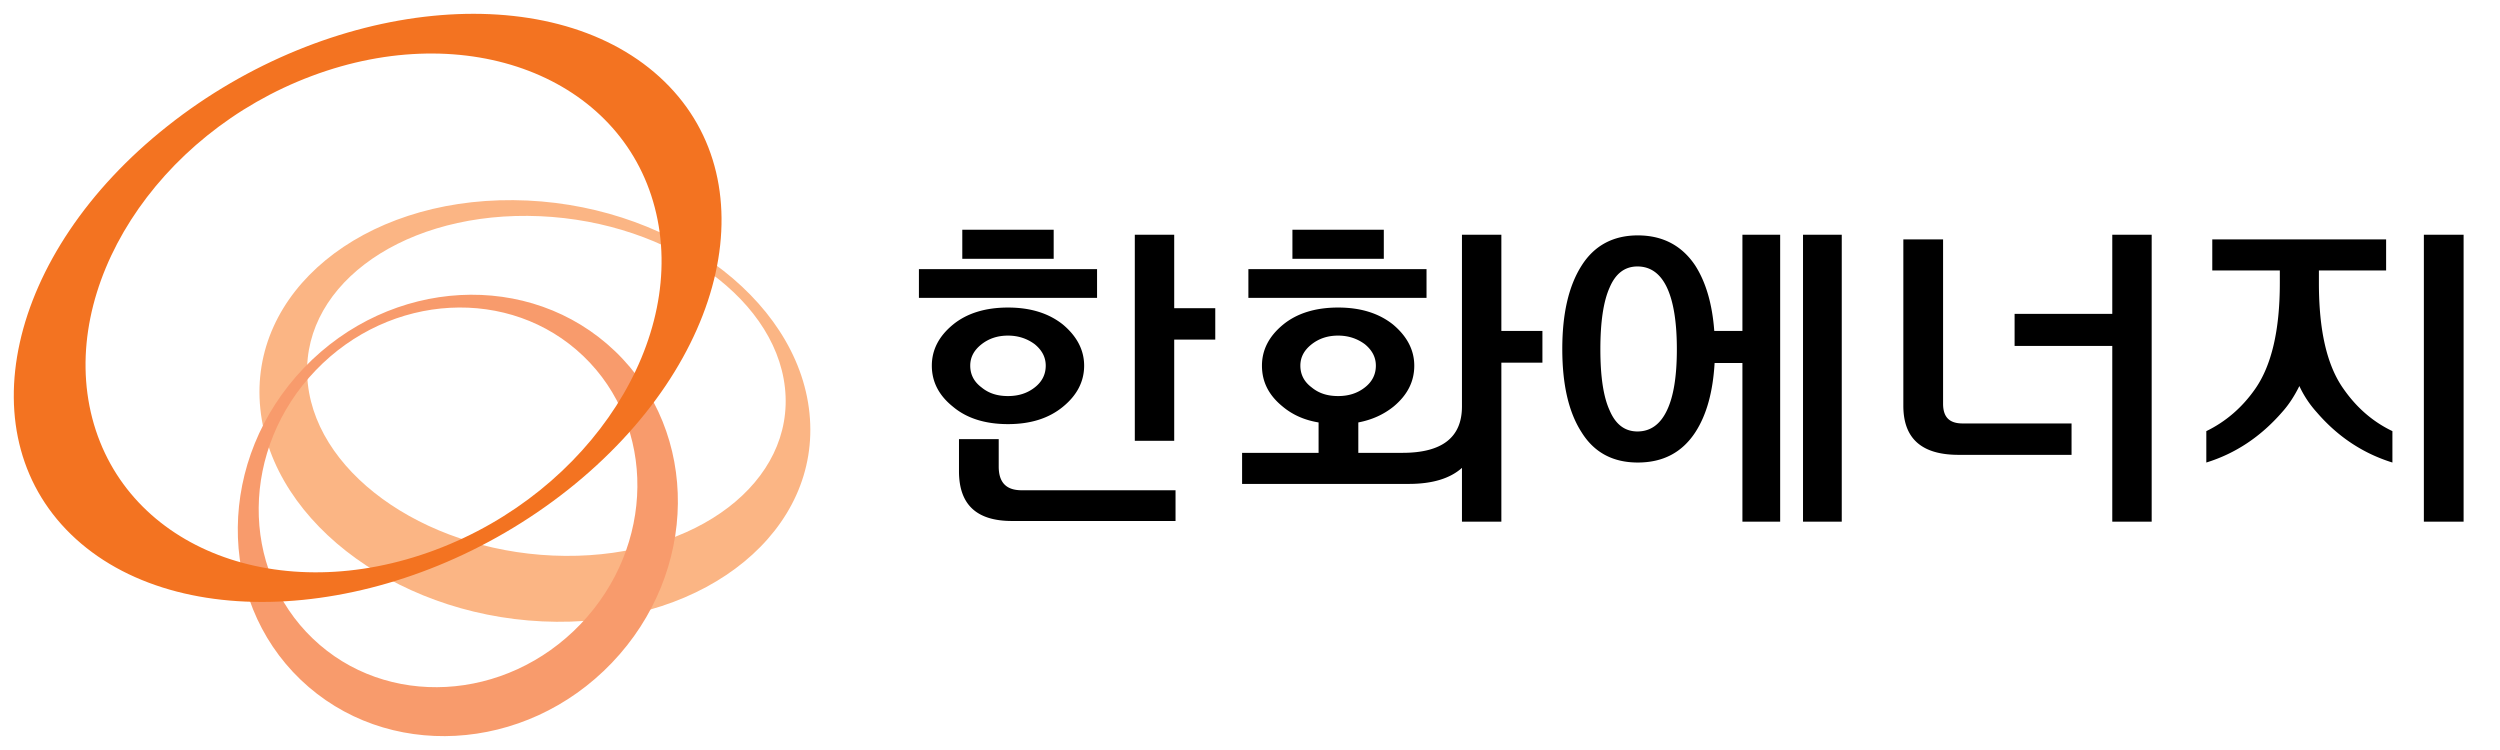
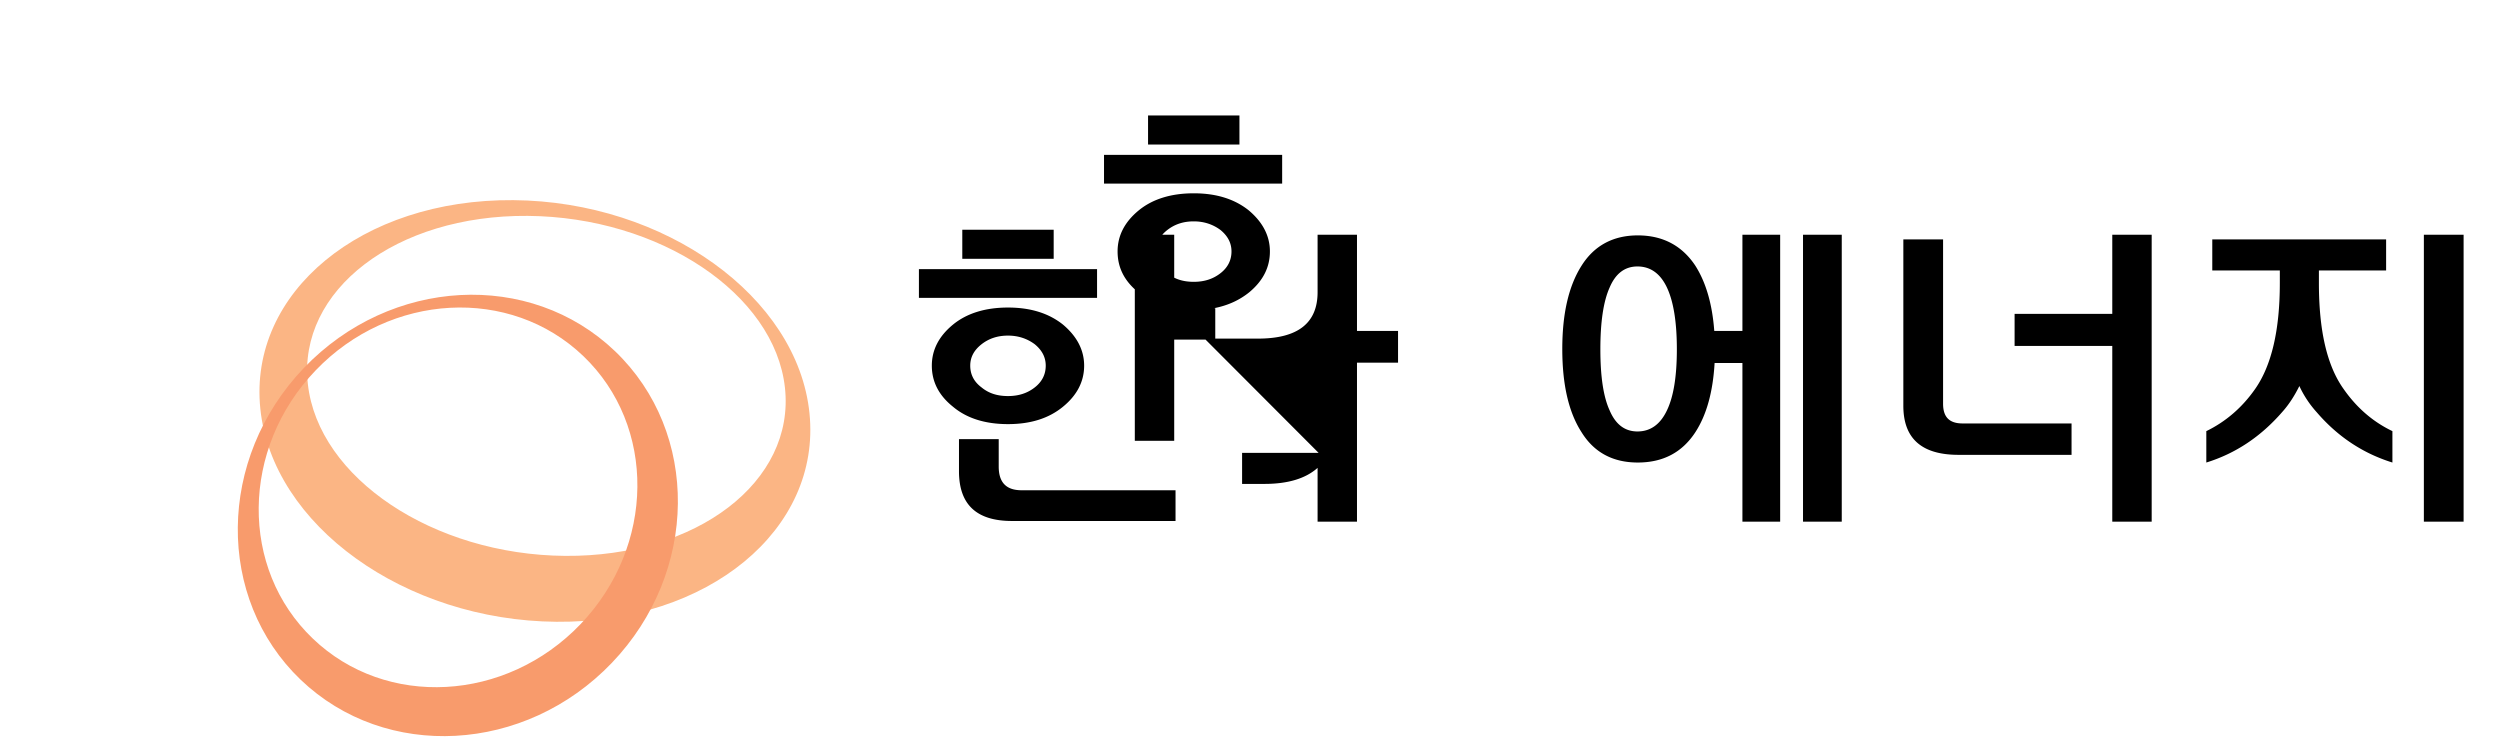
<svg xmlns="http://www.w3.org/2000/svg" viewBox="0 0 1813.578 543.935">
  <path d="M223.332 278.612c-7.55-68.091 63.923-122.753 159.466-122.004 95.552.74 179.153 56.538 186.62 124.61 7.534 68.11-63.83 122.791-159.428 122.033-95.589-.748-179.152-56.5-186.658-124.639m363.888 21.13C578.606 215.3 482.361 146.08 372.381 145.192c-110.035-.896-192.212 66.853-183.533 151.277 8.595 84.488 104.831 153.707 214.857 154.594 109.943.906 192.167-66.844 183.515-151.323" style="fill:#fbb584" />
  <path d="M421.123 452.804c-54.116 56.575-141.11 61.298-194.163 10.48-53.183-50.807-52.258-137.929 1.95-194.532 54.172-56.556 141.184-61.215 194.237-10.463 53.09 50.808 52.194 137.903-2.024 194.515M220.426 266.95c-63.018 65.818-63.979 167.035-2.348 226.115 61.705 59.061 162.793 53.571 225.755-12.182 62.99-65.79 64.015-167.017 2.347-226.106-61.686-59.07-162.774-53.617-225.754 12.173" style="fill:#f89b6c" />
-   <path d="M226.126 55.126c112.706-42.258 224.137.5 248.87 95.422 24.836 94.924-46.472 206.123-159.15 248.344-112.68 42.258-224.055-.508-248.9-95.44-24.696-94.905 46.52-206.087 159.18-248.326M121.534 91.432C4.594 183.933-25.139 318.055 55.033 390.962c80.2 72.852 239.97 56.917 356.937-35.64 116.856-92.576 146.618-226.725 66.419-299.567-80.19-72.907-239.915-56.927-356.855 35.677" style="fill:#f37321" />
-   <path d="M795.84 216.074H666.612v-20.838h129.23zm-64.614 91.593c-16.334 0-29.785-4.119-39.874-12.6-10.329-8.238-15.373-18.173-15.373-29.804 0-11.388 5.044-21.323 15.373-29.804 10.089-8.238 23.54-12.358 39.874-12.358s29.545 4.12 39.874 12.358c10.088 8.481 15.373 18.416 15.373 29.804 0 11.631-5.285 21.566-15.373 29.805-10.33 8.48-23.54 12.6-39.874 12.6m9.848 47.978H852.77v22.292h-118.66c-25.702 0-38.433-11.873-38.433-36.104v-23.262H724.5v19.87c0 11.63 5.525 17.204 16.574 17.204m-42.996-189.002h66.296v21.081h-66.296zm33.148 120.67c7.446 0 13.932-1.938 19.457-6.3 5.284-4.119 7.926-9.45 7.926-15.75 0-6.058-2.642-11.146-7.926-15.507-5.525-4.12-12.01-6.3-19.457-6.3-7.687 0-13.932 2.18-19.216 6.3-5.525 4.36-8.167 9.45-8.167 15.507 0 6.3 2.642 11.631 8.167 15.75 5.284 4.362 11.53 6.3 19.216 6.3m120.583-63.727h29.785v22.777h-29.785v73.42h-28.585V170.278h28.585zM956.54 306.456c-10.33-1.696-18.977-5.573-26.183-11.631-10.088-8.238-14.892-17.93-14.892-29.562 0-11.388 5.044-21.323 15.373-29.804 10.089-8.238 23.54-12.358 39.874-12.358s29.545 4.12 39.874 12.358c10.088 8.481 15.373 18.416 15.373 29.804 0 11.631-5.045 21.324-14.894 29.562-7.206 5.815-15.613 9.692-25.7 11.63v22.051h31.946c28.825 0 43.237-11.146 43.237-33.681V170.278h28.584v69.785h29.785v23.02h-29.785v115.339h-28.584V339.41c-8.648 7.754-21.618 11.63-38.433 11.63H901.053v-22.534h55.487zm78.306-90.382h-129.23v-20.838h129.23zm-97.283-49.43h66.296v21.08h-66.296zm33.149 120.67c7.446 0 13.931-1.939 19.456-6.3 5.284-4.12 7.927-9.45 7.927-15.75 0-6.059-2.643-11.147-7.927-15.508-5.525-4.12-12.01-6.3-19.456-6.3-7.687 0-13.932 2.18-19.217 6.3-5.524 4.36-8.167 9.45-8.167 15.507 0 6.3 2.643 11.631 8.167 15.75 5.285 4.362 11.53 6.3 19.217 6.3M1133.332 253.148c0-25.443 4.563-45.555 13.932-60.335 9.128-14.539 22.819-22.05 40.835-22.05 18.254 0 32.187 7.511 41.794 22.05q11.53 18.172 13.693 47.25h20.417v-69.785h27.383v208.144h-27.383V263.325h-20.177c-1.201 20.838-5.766 37.558-13.933 50.158-9.607 14.78-23.54 22.05-41.794 22.05-18.016 0-31.707-7.27-40.835-22.05-9.369-14.538-13.932-34.65-13.932-60.335m27.623.242c0 19.627 2.162 34.408 6.726 44.343q6.486 15.265 20.177 15.265c9.368 0 16.575-5.088 21.378-15.265q7.206-14.903 7.206-44.343c0-19.627-2.402-34.65-7.206-44.827-4.803-10.177-12.01-15.266-21.378-15.266q-13.692 0-20.177 15.266c-4.564 10.177-6.726 25.2-6.726 44.827m147.005-83.112h28.104v208.144h-28.104zM1502.768 329.96h-81.91c-26.903 0-40.114-11.873-40.114-35.62V173.67h28.824v119.216c0 9.693 4.564 14.297 14.172 14.297h79.028zm29.544 48.462V250.967h-70.86v-23.262h70.86v-57.427h28.584v208.144zM1653.858 205.413v-9.208h-49V173.67h126.106v22.535h-48.76v9.208c0 34.165 5.764 59.608 17.773 76.57 9.609 13.811 21.378 23.988 35.551 30.773v22.777c-21.138-6.543-39.634-18.658-55.007-36.588a75.7 75.7 0 0 1-12.49-18.9c-3.603 7.269-7.687 13.568-12.491 18.9-15.613 17.93-33.87 30.045-55.007 36.588v-22.777c13.932-6.785 25.943-16.962 35.55-30.773 11.77-16.962 17.775-42.405 17.775-76.57m104.49 173.009V170.278h28.824v208.144z" />
+   <path d="M795.84 216.074H666.612v-20.838h129.23zm-64.614 91.593c-16.334 0-29.785-4.119-39.874-12.6-10.329-8.238-15.373-18.173-15.373-29.804 0-11.388 5.044-21.323 15.373-29.804 10.089-8.238 23.54-12.358 39.874-12.358s29.545 4.12 39.874 12.358c10.088 8.481 15.373 18.416 15.373 29.804 0 11.631-5.285 21.566-15.373 29.805-10.33 8.48-23.54 12.6-39.874 12.6m9.848 47.978H852.77v22.292h-118.66c-25.702 0-38.433-11.873-38.433-36.104v-23.262H724.5v19.87c0 11.63 5.525 17.204 16.574 17.204m-42.996-189.002h66.296v21.081h-66.296zm33.148 120.67c7.446 0 13.932-1.938 19.457-6.3 5.284-4.119 7.926-9.45 7.926-15.75 0-6.058-2.642-11.146-7.926-15.507-5.525-4.12-12.01-6.3-19.457-6.3-7.687 0-13.932 2.18-19.216 6.3-5.525 4.36-8.167 9.45-8.167 15.507 0 6.3 2.642 11.631 8.167 15.75 5.284 4.362 11.53 6.3 19.216 6.3m120.583-63.727h29.785v22.777h-29.785v73.42h-28.585V170.278h28.585zc-10.33-1.696-18.977-5.573-26.183-11.631-10.088-8.238-14.892-17.93-14.892-29.562 0-11.388 5.044-21.323 15.373-29.804 10.089-8.238 23.54-12.358 39.874-12.358s29.545 4.12 39.874 12.358c10.088 8.481 15.373 18.416 15.373 29.804 0 11.631-5.045 21.324-14.894 29.562-7.206 5.815-15.613 9.692-25.7 11.63v22.051h31.946c28.825 0 43.237-11.146 43.237-33.681V170.278h28.584v69.785h29.785v23.02h-29.785v115.339h-28.584V339.41c-8.648 7.754-21.618 11.63-38.433 11.63H901.053v-22.534h55.487zm78.306-90.382h-129.23v-20.838h129.23zm-97.283-49.43h66.296v21.08h-66.296zm33.149 120.67c7.446 0 13.931-1.939 19.456-6.3 5.284-4.12 7.927-9.45 7.927-15.75 0-6.059-2.643-11.147-7.927-15.508-5.525-4.12-12.01-6.3-19.456-6.3-7.687 0-13.932 2.18-19.217 6.3-5.524 4.36-8.167 9.45-8.167 15.507 0 6.3 2.643 11.631 8.167 15.75 5.285 4.362 11.53 6.3 19.217 6.3M1133.332 253.148c0-25.443 4.563-45.555 13.932-60.335 9.128-14.539 22.819-22.05 40.835-22.05 18.254 0 32.187 7.511 41.794 22.05q11.53 18.172 13.693 47.25h20.417v-69.785h27.383v208.144h-27.383V263.325h-20.177c-1.201 20.838-5.766 37.558-13.933 50.158-9.607 14.78-23.54 22.05-41.794 22.05-18.016 0-31.707-7.27-40.835-22.05-9.369-14.538-13.932-34.65-13.932-60.335m27.623.242c0 19.627 2.162 34.408 6.726 44.343q6.486 15.265 20.177 15.265c9.368 0 16.575-5.088 21.378-15.265q7.206-14.903 7.206-44.343c0-19.627-2.402-34.65-7.206-44.827-4.803-10.177-12.01-15.266-21.378-15.266q-13.692 0-20.177 15.266c-4.564 10.177-6.726 25.2-6.726 44.827m147.005-83.112h28.104v208.144h-28.104zM1502.768 329.96h-81.91c-26.903 0-40.114-11.873-40.114-35.62V173.67h28.824v119.216c0 9.693 4.564 14.297 14.172 14.297h79.028zm29.544 48.462V250.967h-70.86v-23.262h70.86v-57.427h28.584v208.144zM1653.858 205.413v-9.208h-49V173.67h126.106v22.535h-48.76v9.208c0 34.165 5.764 59.608 17.773 76.57 9.609 13.811 21.378 23.988 35.551 30.773v22.777c-21.138-6.543-39.634-18.658-55.007-36.588a75.7 75.7 0 0 1-12.49-18.9c-3.603 7.269-7.687 13.568-12.491 18.9-15.613 17.93-33.87 30.045-55.007 36.588v-22.777c13.932-6.785 25.943-16.962 35.55-30.773 11.77-16.962 17.775-42.405 17.775-76.57m104.49 173.009V170.278h28.824v208.144z" />
</svg>